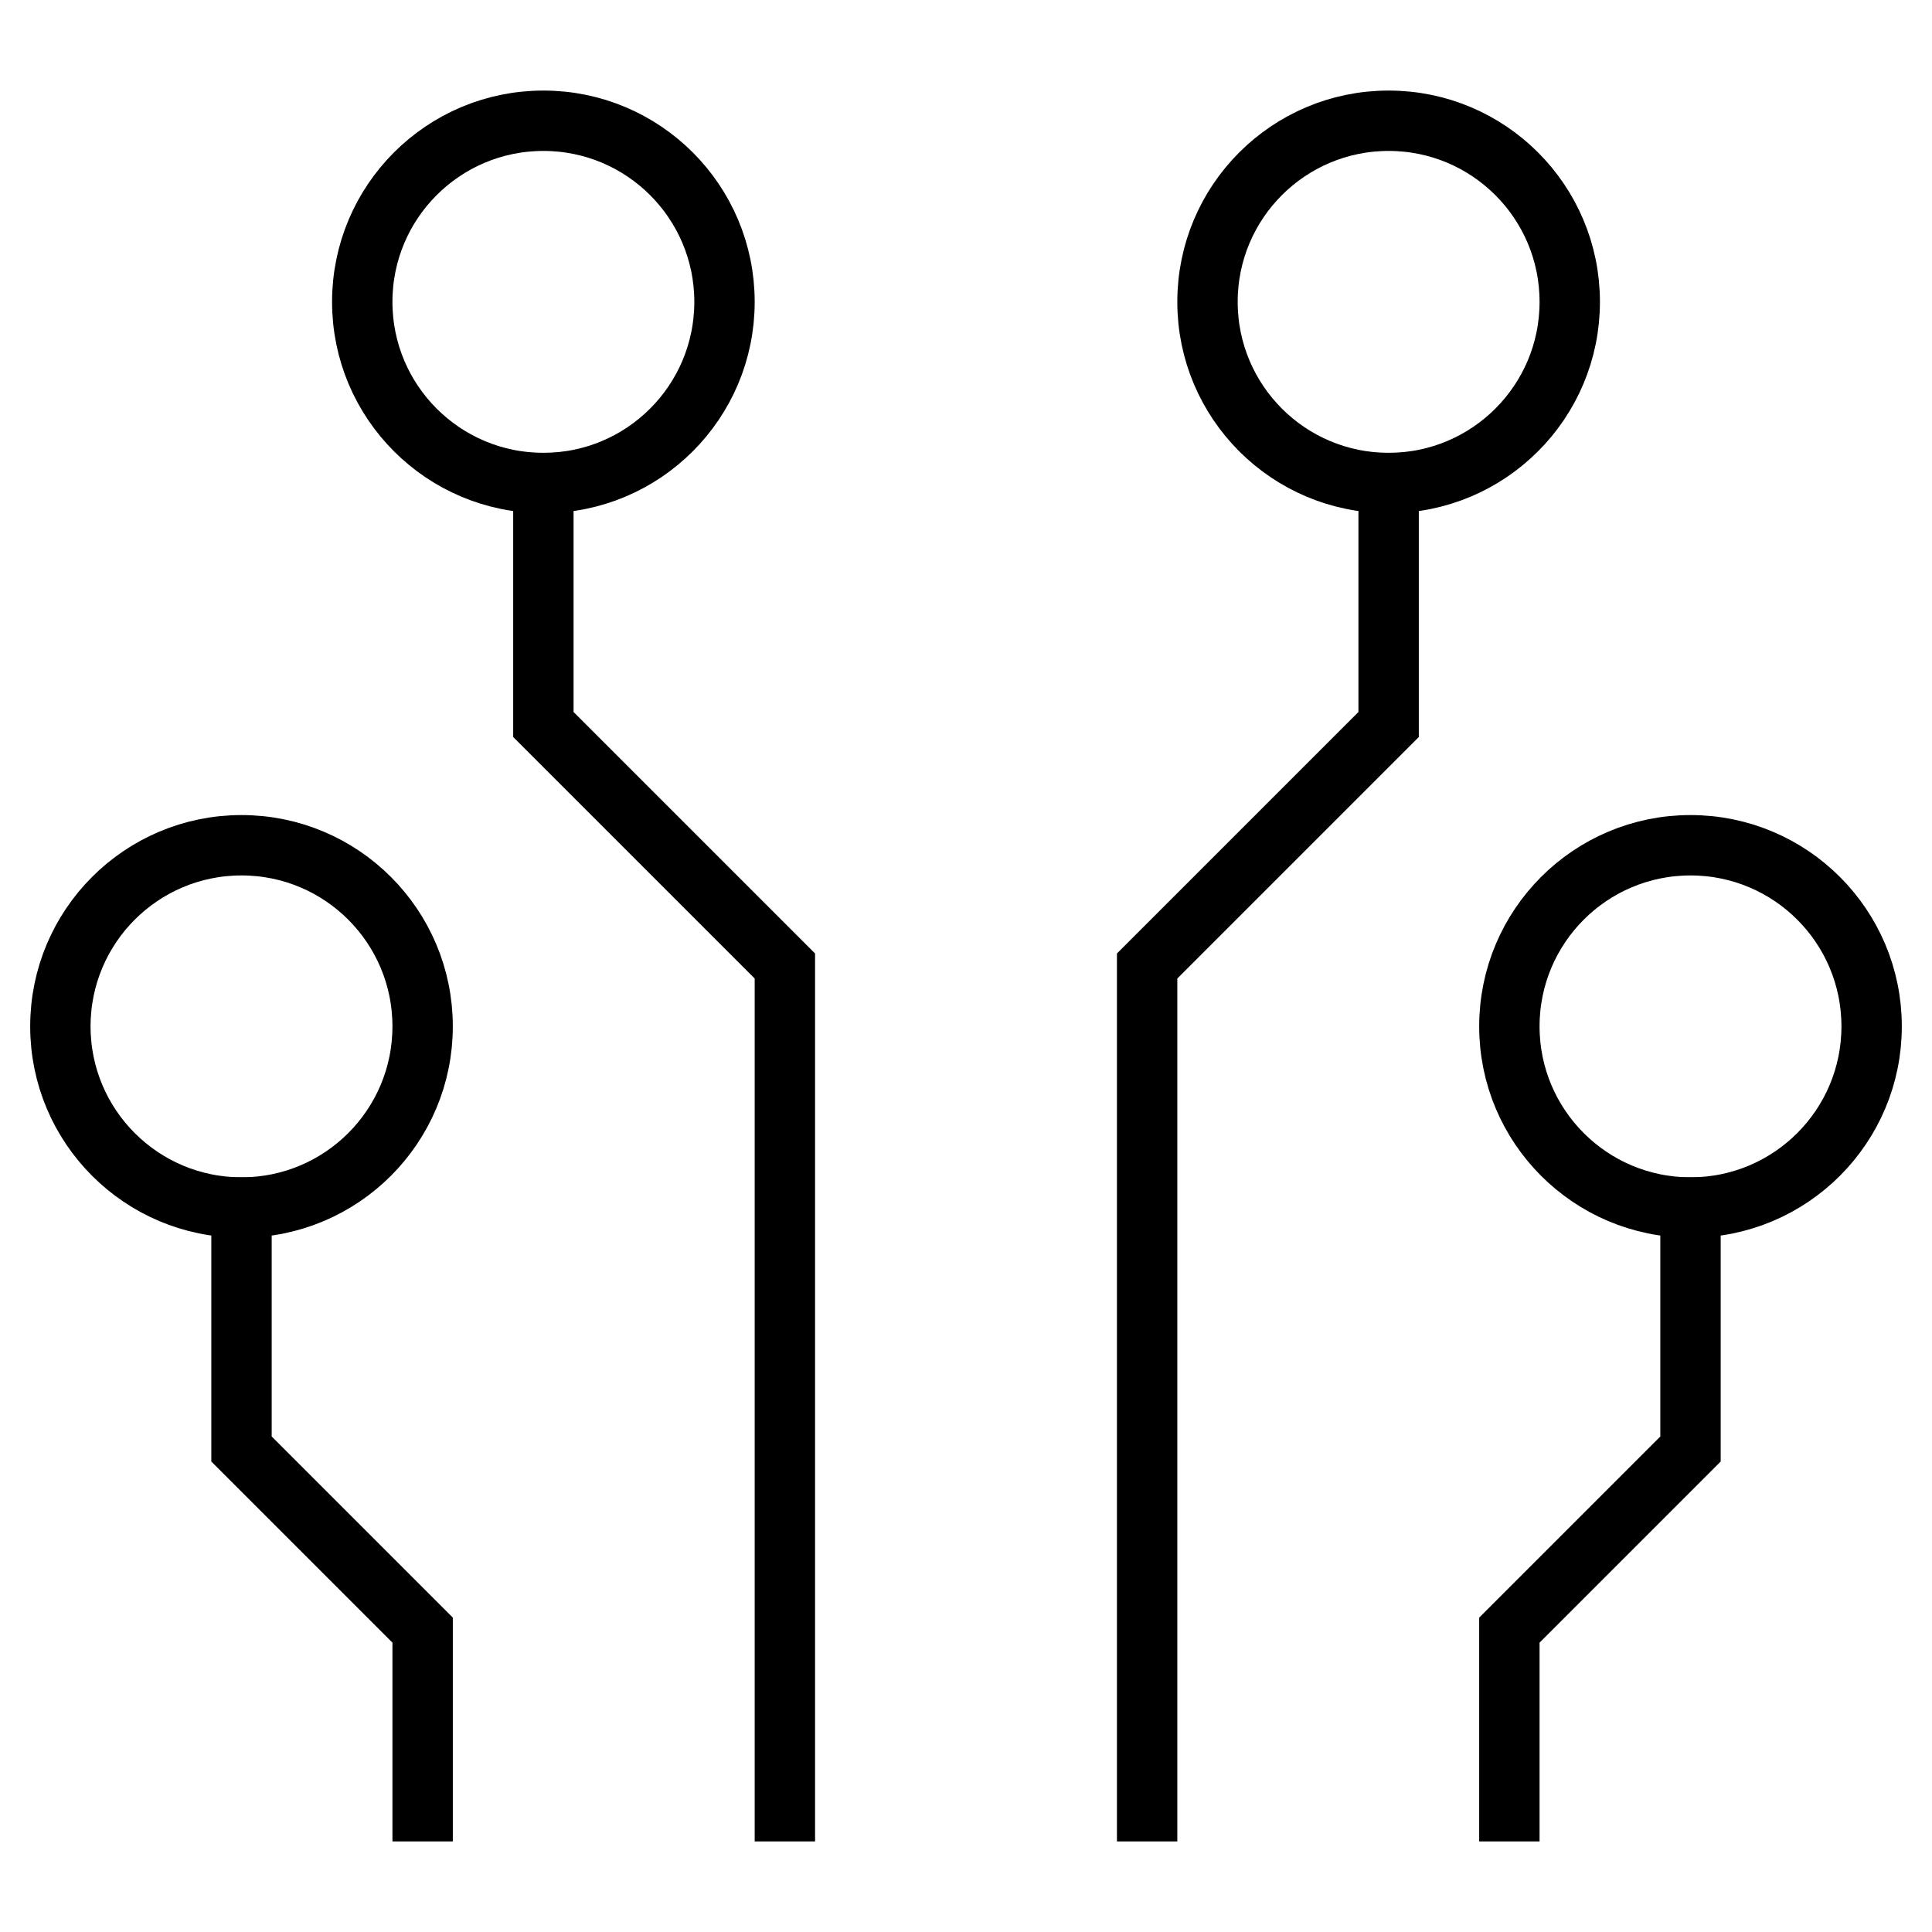
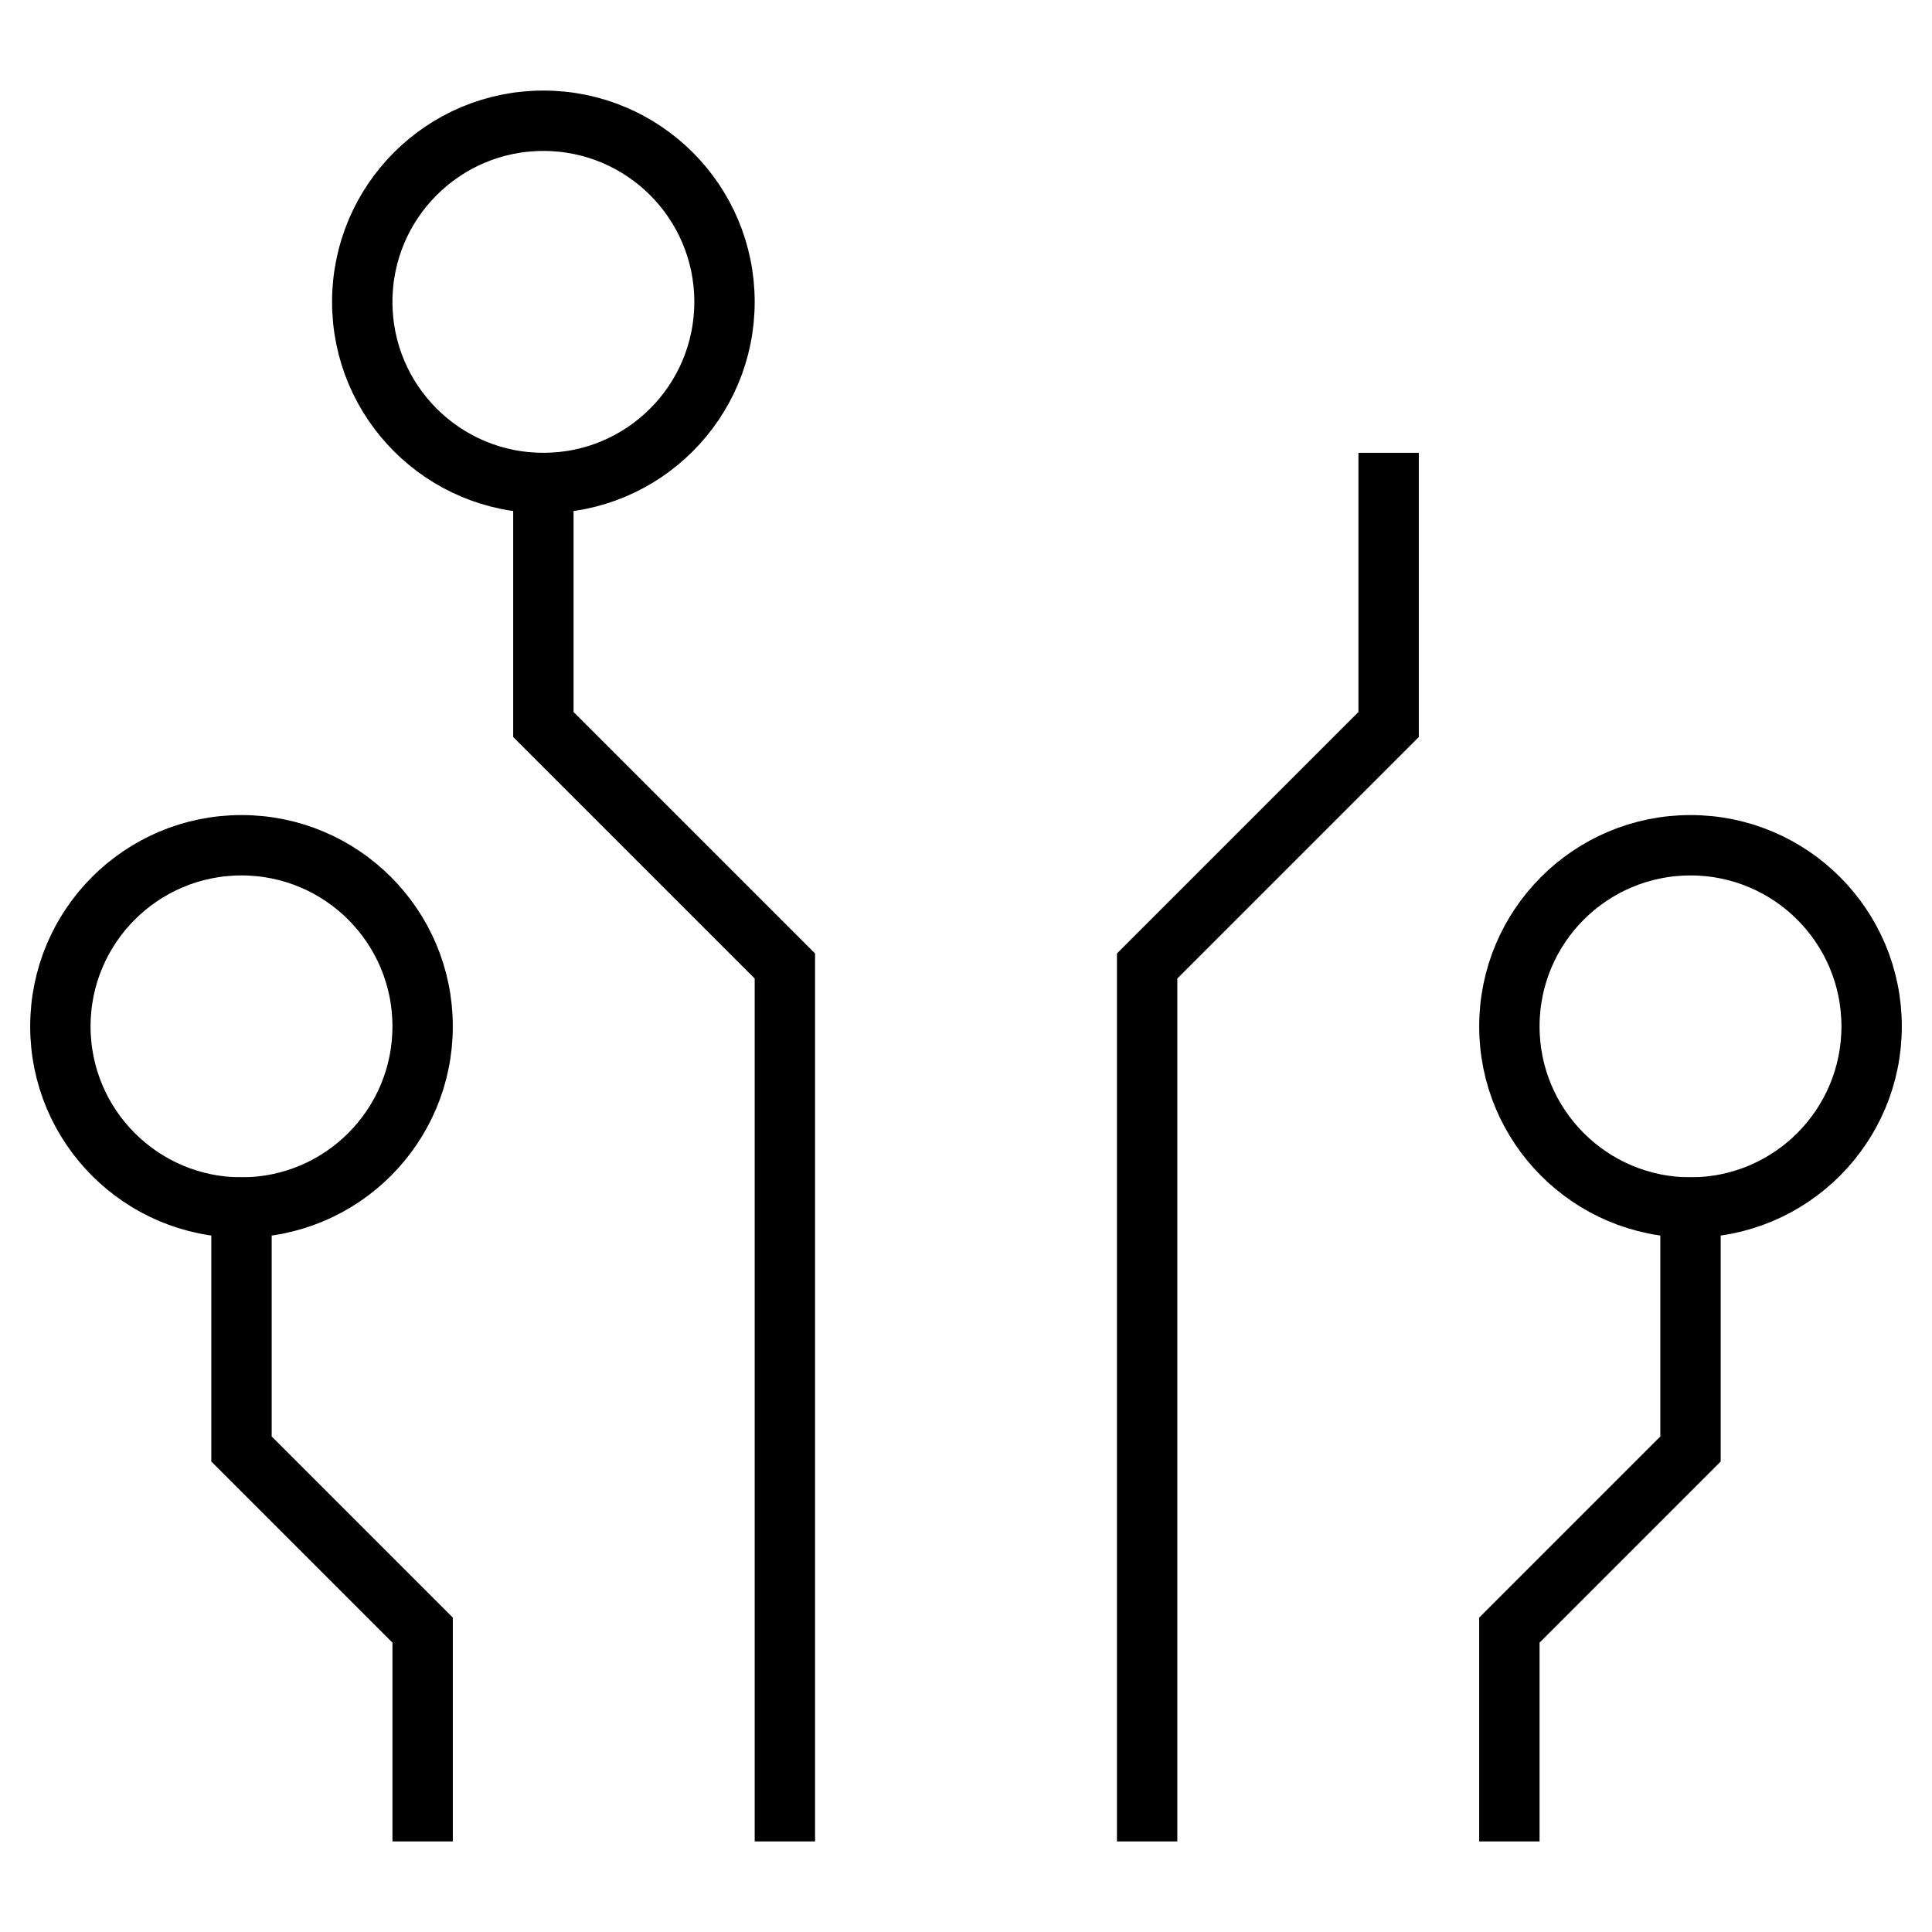
<svg xmlns="http://www.w3.org/2000/svg" width="64" height="64" viewBox="0 0 64 64" fill="none">
  <path d="M18 16V24L26 32V60" stroke="black" stroke-width="2" stroke-miterlimit="10" stroke-linecap="square" />
  <path d="M8 40V48L14 54V60" stroke="black" stroke-width="2" stroke-miterlimit="10" stroke-linecap="square" />
  <path d="M56 40V48L50 54V60" stroke="black" stroke-width="2" stroke-miterlimit="10" stroke-linecap="square" />
  <path d="M46 16V24L38 32V60" stroke="black" stroke-width="2" stroke-miterlimit="10" stroke-linecap="square" />
  <path d="M18 16C21.314 16 24 13.314 24 10C24 6.686 21.314 4 18 4C14.686 4 12 6.686 12 10C12 13.314 14.686 16 18 16Z" stroke="black" stroke-width="2" stroke-miterlimit="10" stroke-linecap="square" />
  <path d="M8 40C11.314 40 14 37.314 14 34C14 30.686 11.314 28 8 28C4.686 28 2 30.686 2 34C2 37.314 4.686 40 8 40Z" stroke="black" stroke-width="2" stroke-miterlimit="10" stroke-linecap="square" />
  <path d="M56 40C59.314 40 62 37.314 62 34C62 30.686 59.314 28 56 28C52.686 28 50 30.686 50 34C50 37.314 52.686 40 56 40Z" stroke="black" stroke-width="2" stroke-miterlimit="10" stroke-linecap="square" />
-   <path d="M46 16C49.314 16 52 13.314 52 10C52 6.686 49.314 4 46 4C42.686 4 40 6.686 40 10C40 13.314 42.686 16 46 16Z" stroke="black" stroke-width="2" stroke-miterlimit="10" stroke-linecap="square" />
</svg>